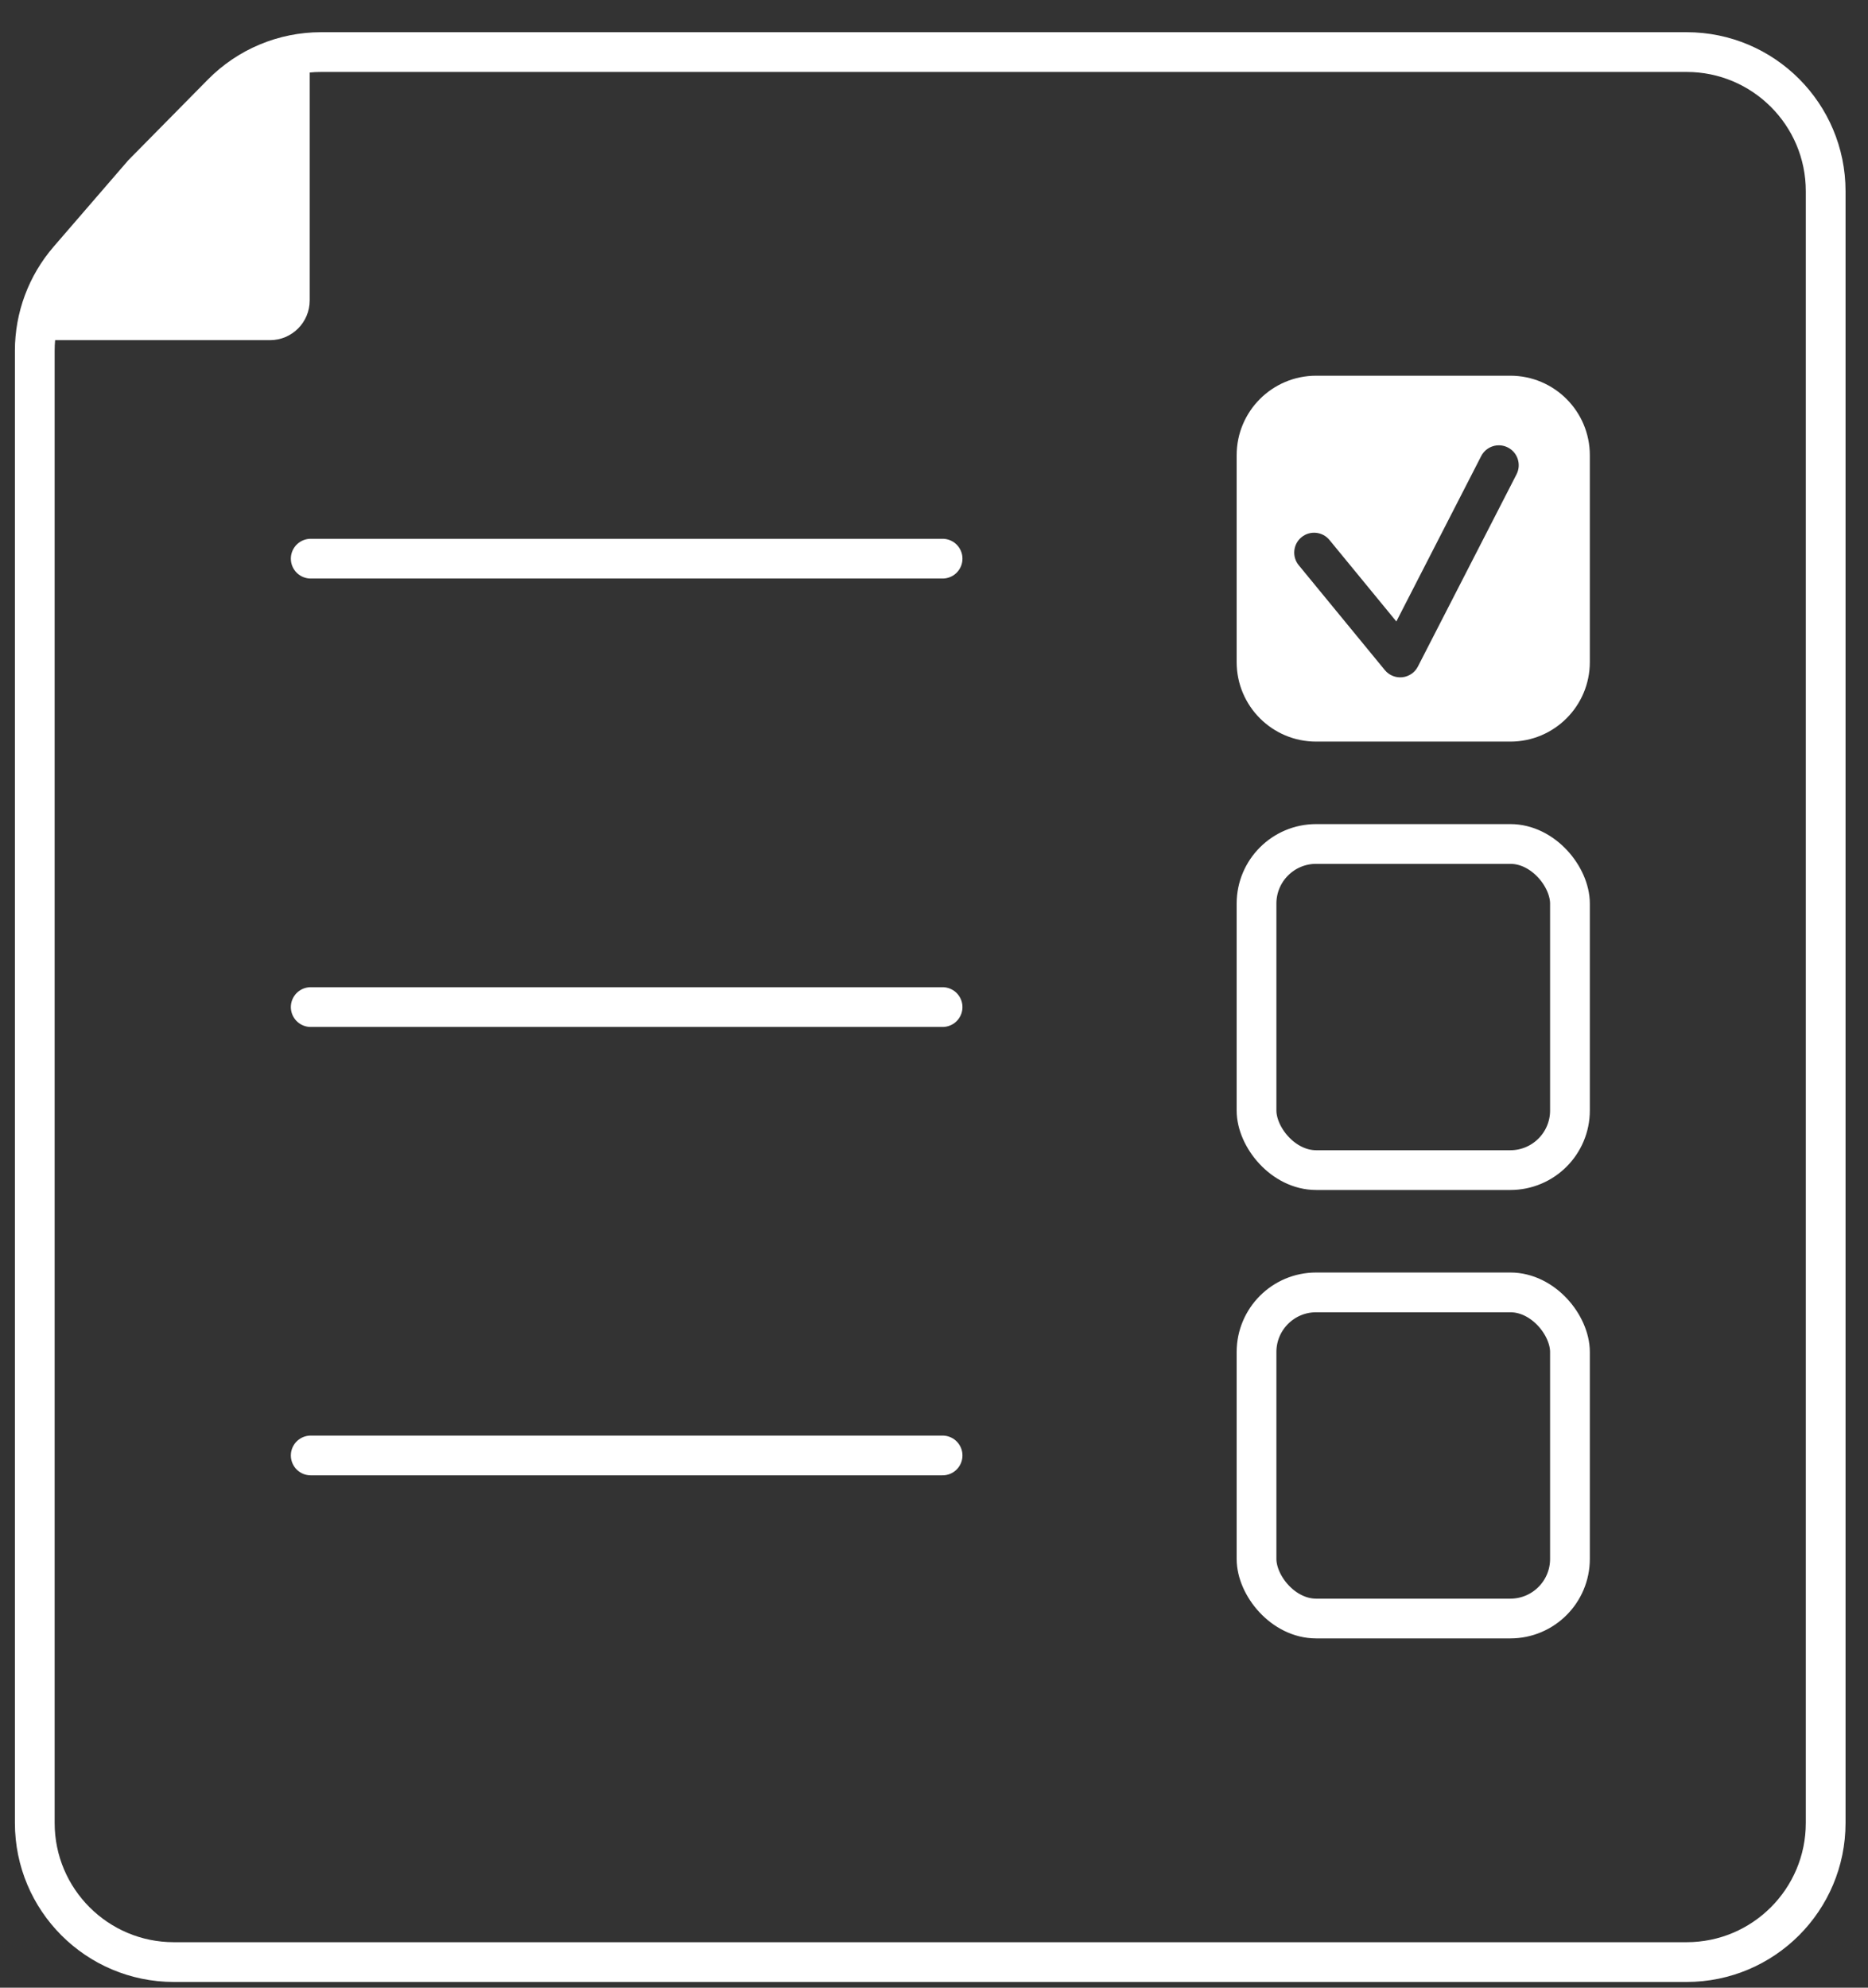
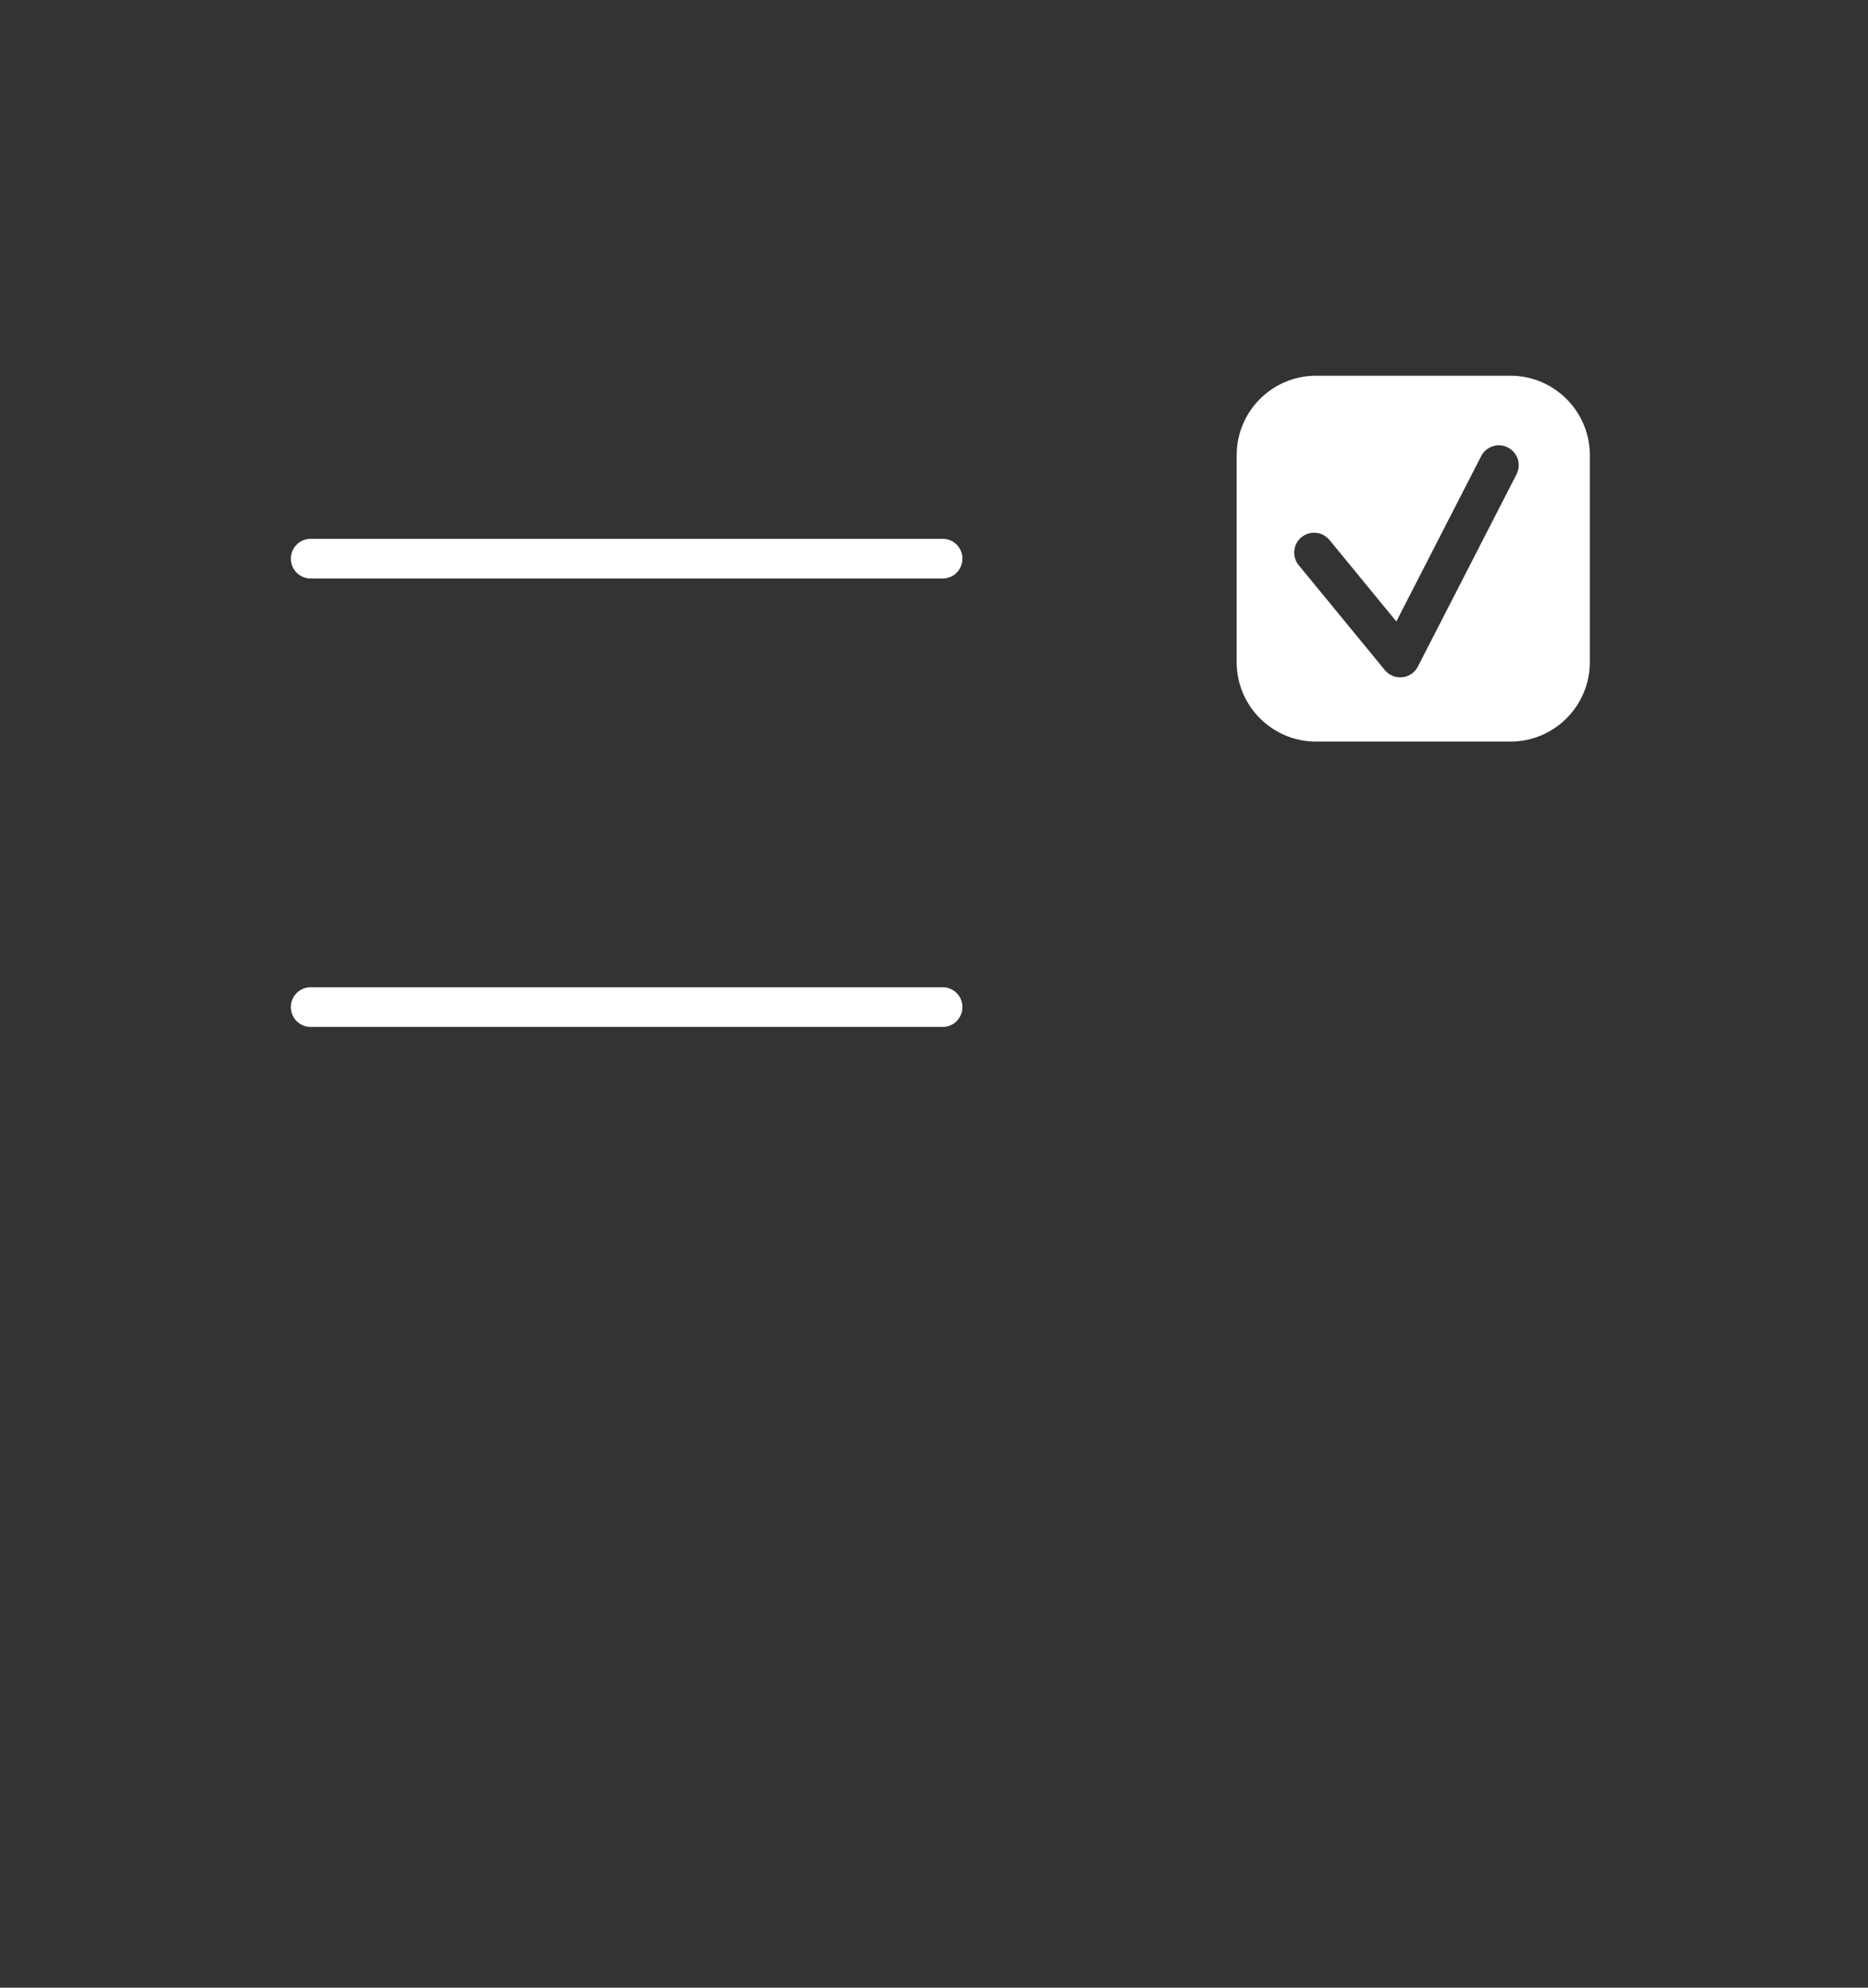
<svg xmlns="http://www.w3.org/2000/svg" width="47" height="50" viewBox="0 0 47 50" fill="none">
  <rect x="0" y="0" width="47" height="50" fill="#333333" stroke="none" />
-   <path d="M45.935 4.81V45.856C45.935 47.789 44.368 49.356 42.435 49.356H4.375C2.442 49.356 0.875 47.789 0.875 45.856V8.822C0.875 7.981 1.178 7.169 1.727 6.533L3.594 4.372L5.587 2.352C6.244 1.685 7.142 1.31 8.079 1.31H42.435C44.368 1.31 45.935 2.877 45.935 4.81Z" stroke="white" />
  <path d="M7.818 14.053H23.716" stroke="white" stroke-linecap="round" />
  <path d="M7.818 25.333H23.716" stroke="white" stroke-linecap="round" />
-   <path d="M7.818 36.612H23.716" stroke="white" stroke-linecap="round" />
-   <rect x="31.615" y="21.23" width="7.886" height="8.204" rx="1.5" stroke="white" />
-   <rect x="31.615" y="32.51" width="7.886" height="8.204" rx="1.5" stroke="white" />
  <path fill-rule="evenodd" clip-rule="evenodd" d="M33.115 9.451C32.01 9.451 31.115 10.347 31.115 11.451V16.655C31.115 17.76 32.01 18.655 33.115 18.655H38.001C39.105 18.655 40.001 17.76 40.001 16.655V11.451C40.001 10.347 39.105 9.451 38.001 9.451H33.115ZM38.157 11.931C38.283 11.685 38.186 11.383 37.94 11.257C37.694 11.131 37.393 11.228 37.267 11.474L35.133 15.633L33.45 13.583C33.275 13.37 32.96 13.339 32.746 13.514C32.533 13.689 32.502 14.005 32.677 14.218L34.844 16.857C34.951 16.987 35.116 17.054 35.284 17.036C35.451 17.018 35.599 16.917 35.675 16.767L38.157 11.931Z" fill="white" />
-   <path d="M1.356 7.145L0.995 8.557H6.792C7.345 8.557 7.792 8.109 7.792 7.557V1.332L6.512 1.694L5.231 2.909L2.801 5.306L1.356 7.145Z" fill="white" />
</svg>